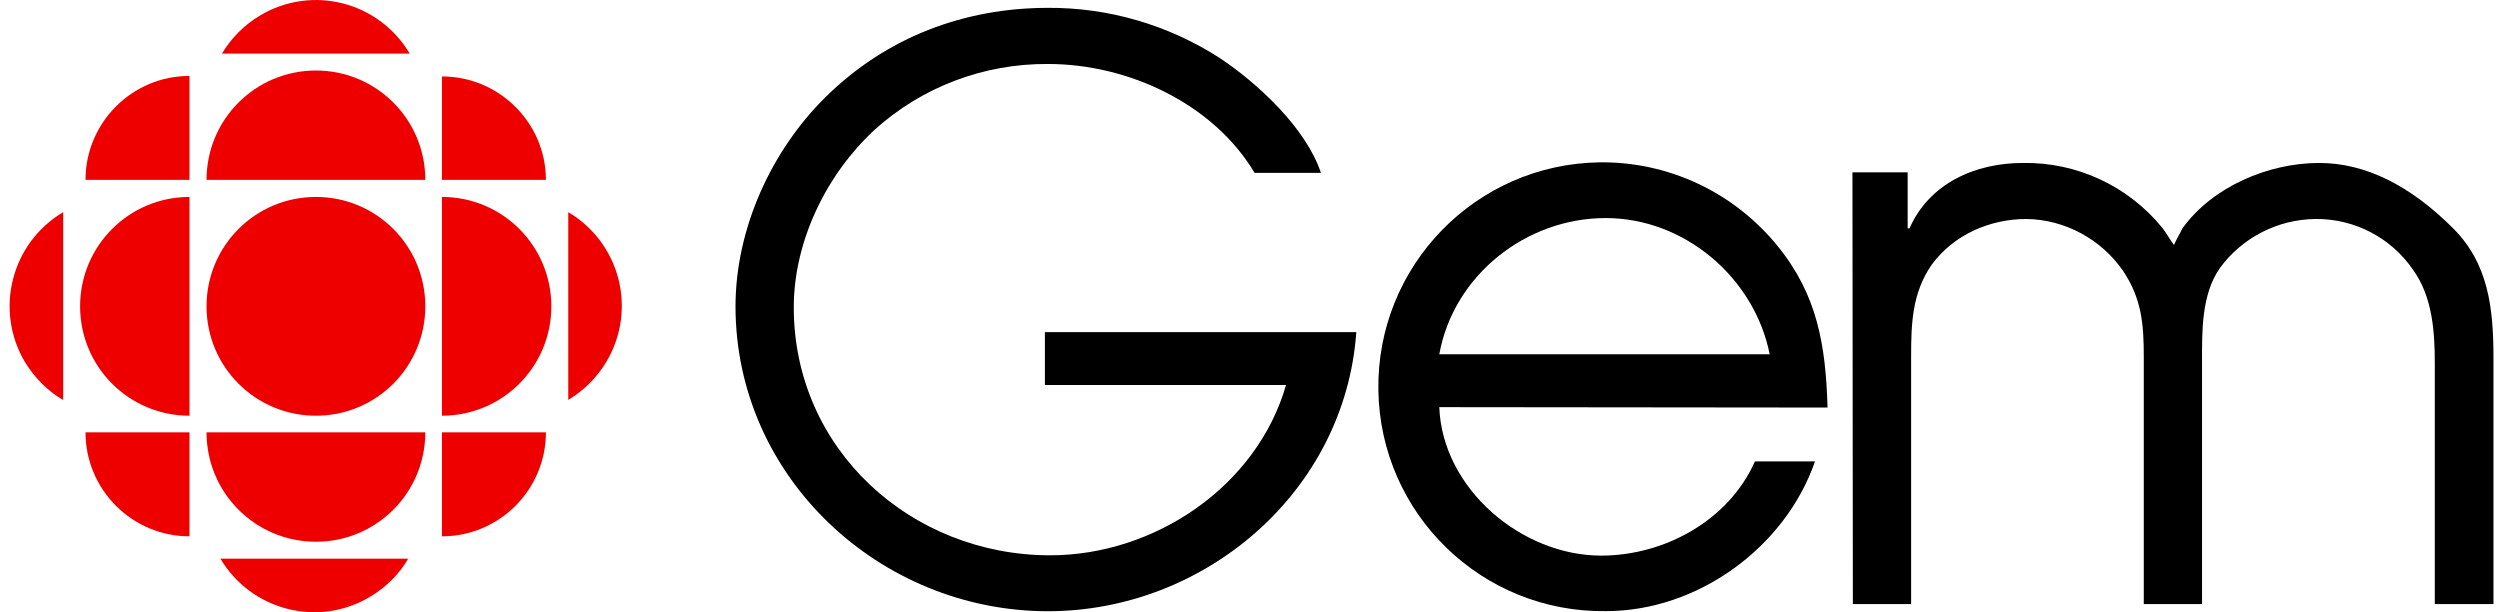
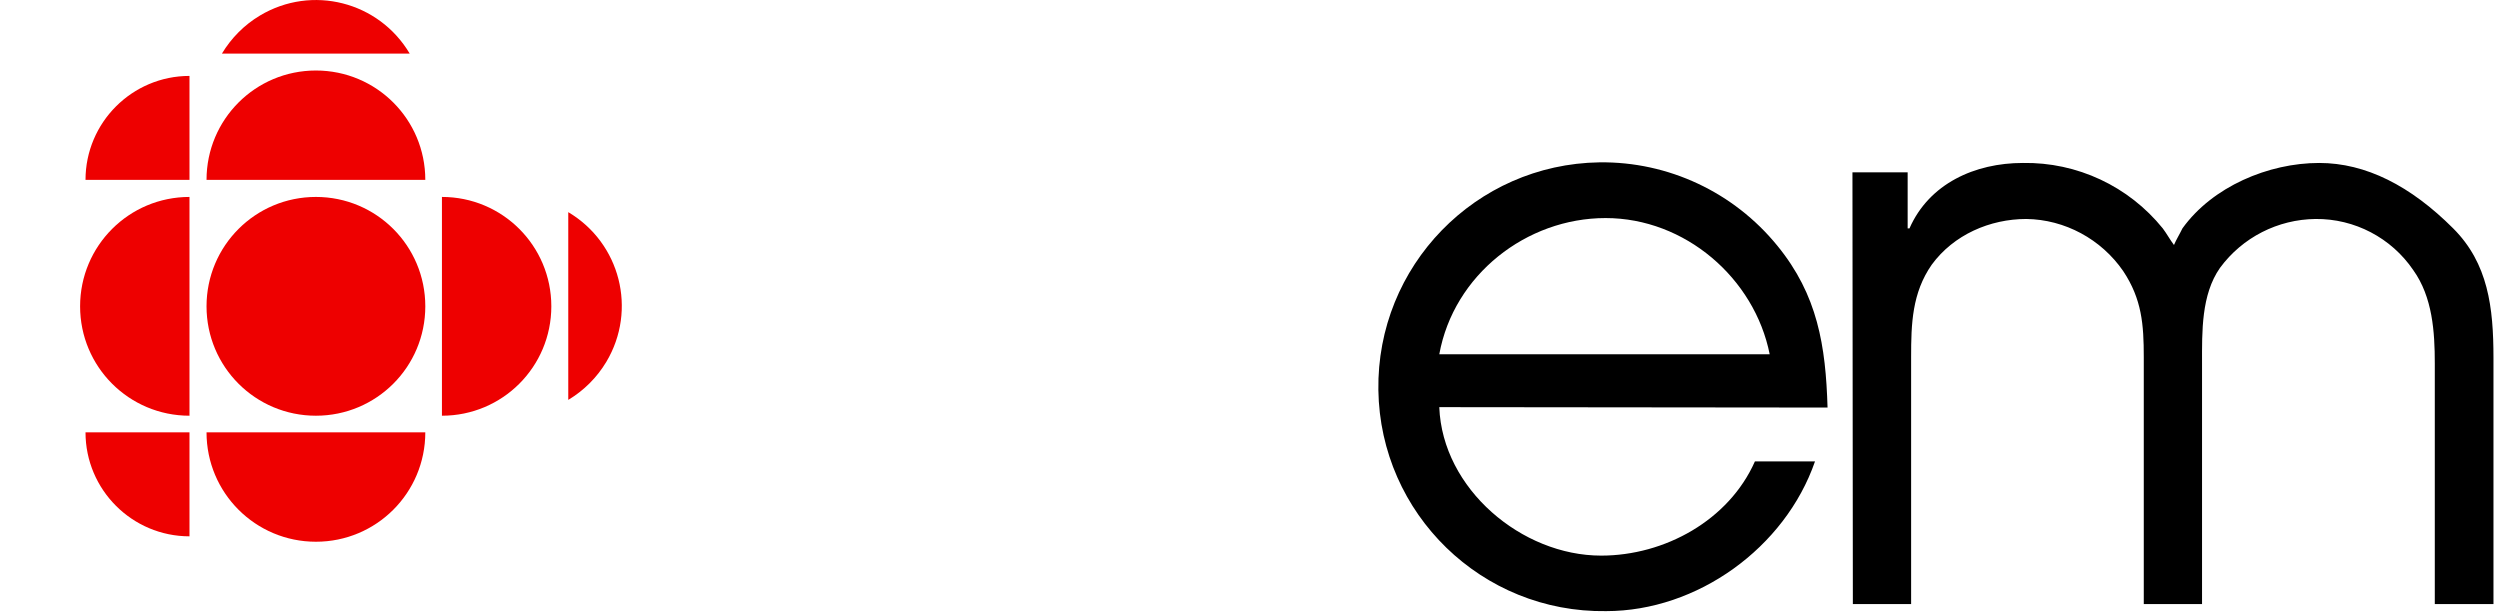
<svg xmlns="http://www.w3.org/2000/svg" width="245" height="60" viewBox="0 0 245 60" fill="none">
  <path d="M30.96 40.74C36.89 40.74 41.68 35.95 41.68 30.02C41.68 24.09 36.89 19.3 30.96 19.3C25.03 19.3 20.24 24.09 20.24 30.02C20.24 35.95 25.03 40.74 30.96 40.74Z" fill="#EE0000" />
  <path d="M18.57 40.74C12.64 40.74 7.85 35.95 7.85 30.02C7.85 24.09 12.64 19.3 18.57 19.3V40.74Z" fill="#EE0000" />
-   <path d="M43.31 52.56V42.37H53.5C53.5 47.99 48.93 52.56 43.31 52.56Z" fill="#EE0000" />
  <path d="M18.57 7.44V17.63H8.38C8.38 12.01 12.95 7.44 18.57 7.44Z" fill="#EE0000" />
  <path d="M18.57 52.56V42.37H8.38C8.38 47.99 12.95 52.56 18.57 52.56Z" fill="#EE0000" />
  <path d="M55.69 39.2V20.79C60.79 23.82 62.46 30.37 59.42 35.46C58.5 37 57.22 38.27 55.69 39.19V39.2Z" fill="#EE0000" />
  <path d="M21.74 5.25H40.15C37.12 0.15 30.57 -1.52 25.48 1.52C23.94 2.44 22.67 3.72 21.75 5.25H21.74Z" fill="#EE0000" />
-   <path d="M40.01 54.75H21.6C24.63 59.85 31.22 61.52 36.27 58.48C37.81 57.56 39.13 56.28 40 54.75H40.01Z" fill="#EE0000" />
  <path d="M41.68 42.37C41.68 48.3 36.89 53.09 30.96 53.09C25.03 53.09 20.24 48.3 20.24 42.37H41.68Z" fill="#EE0000" />
  <path d="M43.31 40.74C49.24 40.74 54.03 35.95 54.03 30.02C54.03 24.09 49.24 19.3 43.31 19.3V40.74Z" fill="#EE0000" />
  <path d="M41.68 17.63C41.68 11.7 36.89 6.91 30.96 6.91C25.03 6.91 20.24 11.7 20.24 17.63H41.68Z" fill="#EE0000" />
-   <path d="M6.19 39.2V20.79C1.09 23.82 -0.58 30.41 2.46 35.51C3.38 37 4.66 38.32 6.19 39.2Z" fill="#EE0000" />
-   <path d="M53.5 17.63H43.31V7.49C48.93 7.49 53.5 12.06 53.5 17.64" fill="#EE0000" />
-   <path d="M132.92 32.53C131.82 48.21 118.07 59.9 102.7 59.9C86.23 59.9 72.08 46.77 72.08 30.03C72.08 22.47 75.55 14.79 80.91 9.51C86.88 3.62 94.53 0.77 102.7 0.77C108.63 0.73 114.47 2.44 119.48 5.65C123.21 8.11 128 12.55 129.45 16.94H122.95C118.95 10.22 110.65 6.27 102.7 6.27C96.42 6.23 90.36 8.51 85.7 12.73C81 17.08 77.79 23.62 77.79 30.13C77.79 44.06 89.3 54.42 102.92 54.42C113.11 54.42 123.17 47.7 126.03 37.73H102.4V32.55H132.93L132.92 32.53Z" fill="black" />
  <path d="M141.05 39.91C141.36 47.91 149.13 54.45 156.91 54.45C163.15 54.45 169.43 50.98 171.98 45.22H177.87C174.93 53.7 166.32 59.89 157.4 59.89C145.23 60.07 135.26 50.36 135.08 38.23C134.9 26.06 144.61 16.09 156.74 15.91C163.51 15.82 169.92 18.85 174.18 24.08C178.13 28.91 178.92 33.88 179.1 39.94L141.06 39.9L141.05 39.91ZM173.43 34.72C171.94 27.25 165.13 21.37 157.35 21.37C149.57 21.37 142.46 26.95 141.05 34.72H173.43Z" fill="black" />
  <path d="M181.55 16.89H186.95V22.38H187.13C189.06 17.99 193.54 15.97 198.24 15.97C203.56 15.88 208.61 18.25 211.95 22.38C212.35 22.91 212.65 23.48 213.05 24.01C213.27 23.48 213.58 23 213.88 22.38C216.82 18.29 222.31 15.97 227.28 15.97C231.85 15.97 236.24 18.21 240.41 22.38C243.84 25.81 244.36 30.11 244.36 35.08V59.2H238.61V35.61C238.61 32.53 238.39 29.11 236.5 26.47C234.35 23.31 230.75 21.42 226.92 21.46C223.23 21.5 219.76 23.26 217.56 26.25C215.71 28.89 215.8 32.53 215.8 35.61V59.2H210.09V34.99C210.09 31.83 209.91 29.32 208.07 26.56C205.92 23.44 202.36 21.51 198.58 21.46C195.02 21.46 191.46 23 189.31 25.94C187.38 28.71 187.29 31.74 187.29 34.99V59.2H181.58L181.54 16.9L181.55 16.89Z" fill="black" />
</svg>